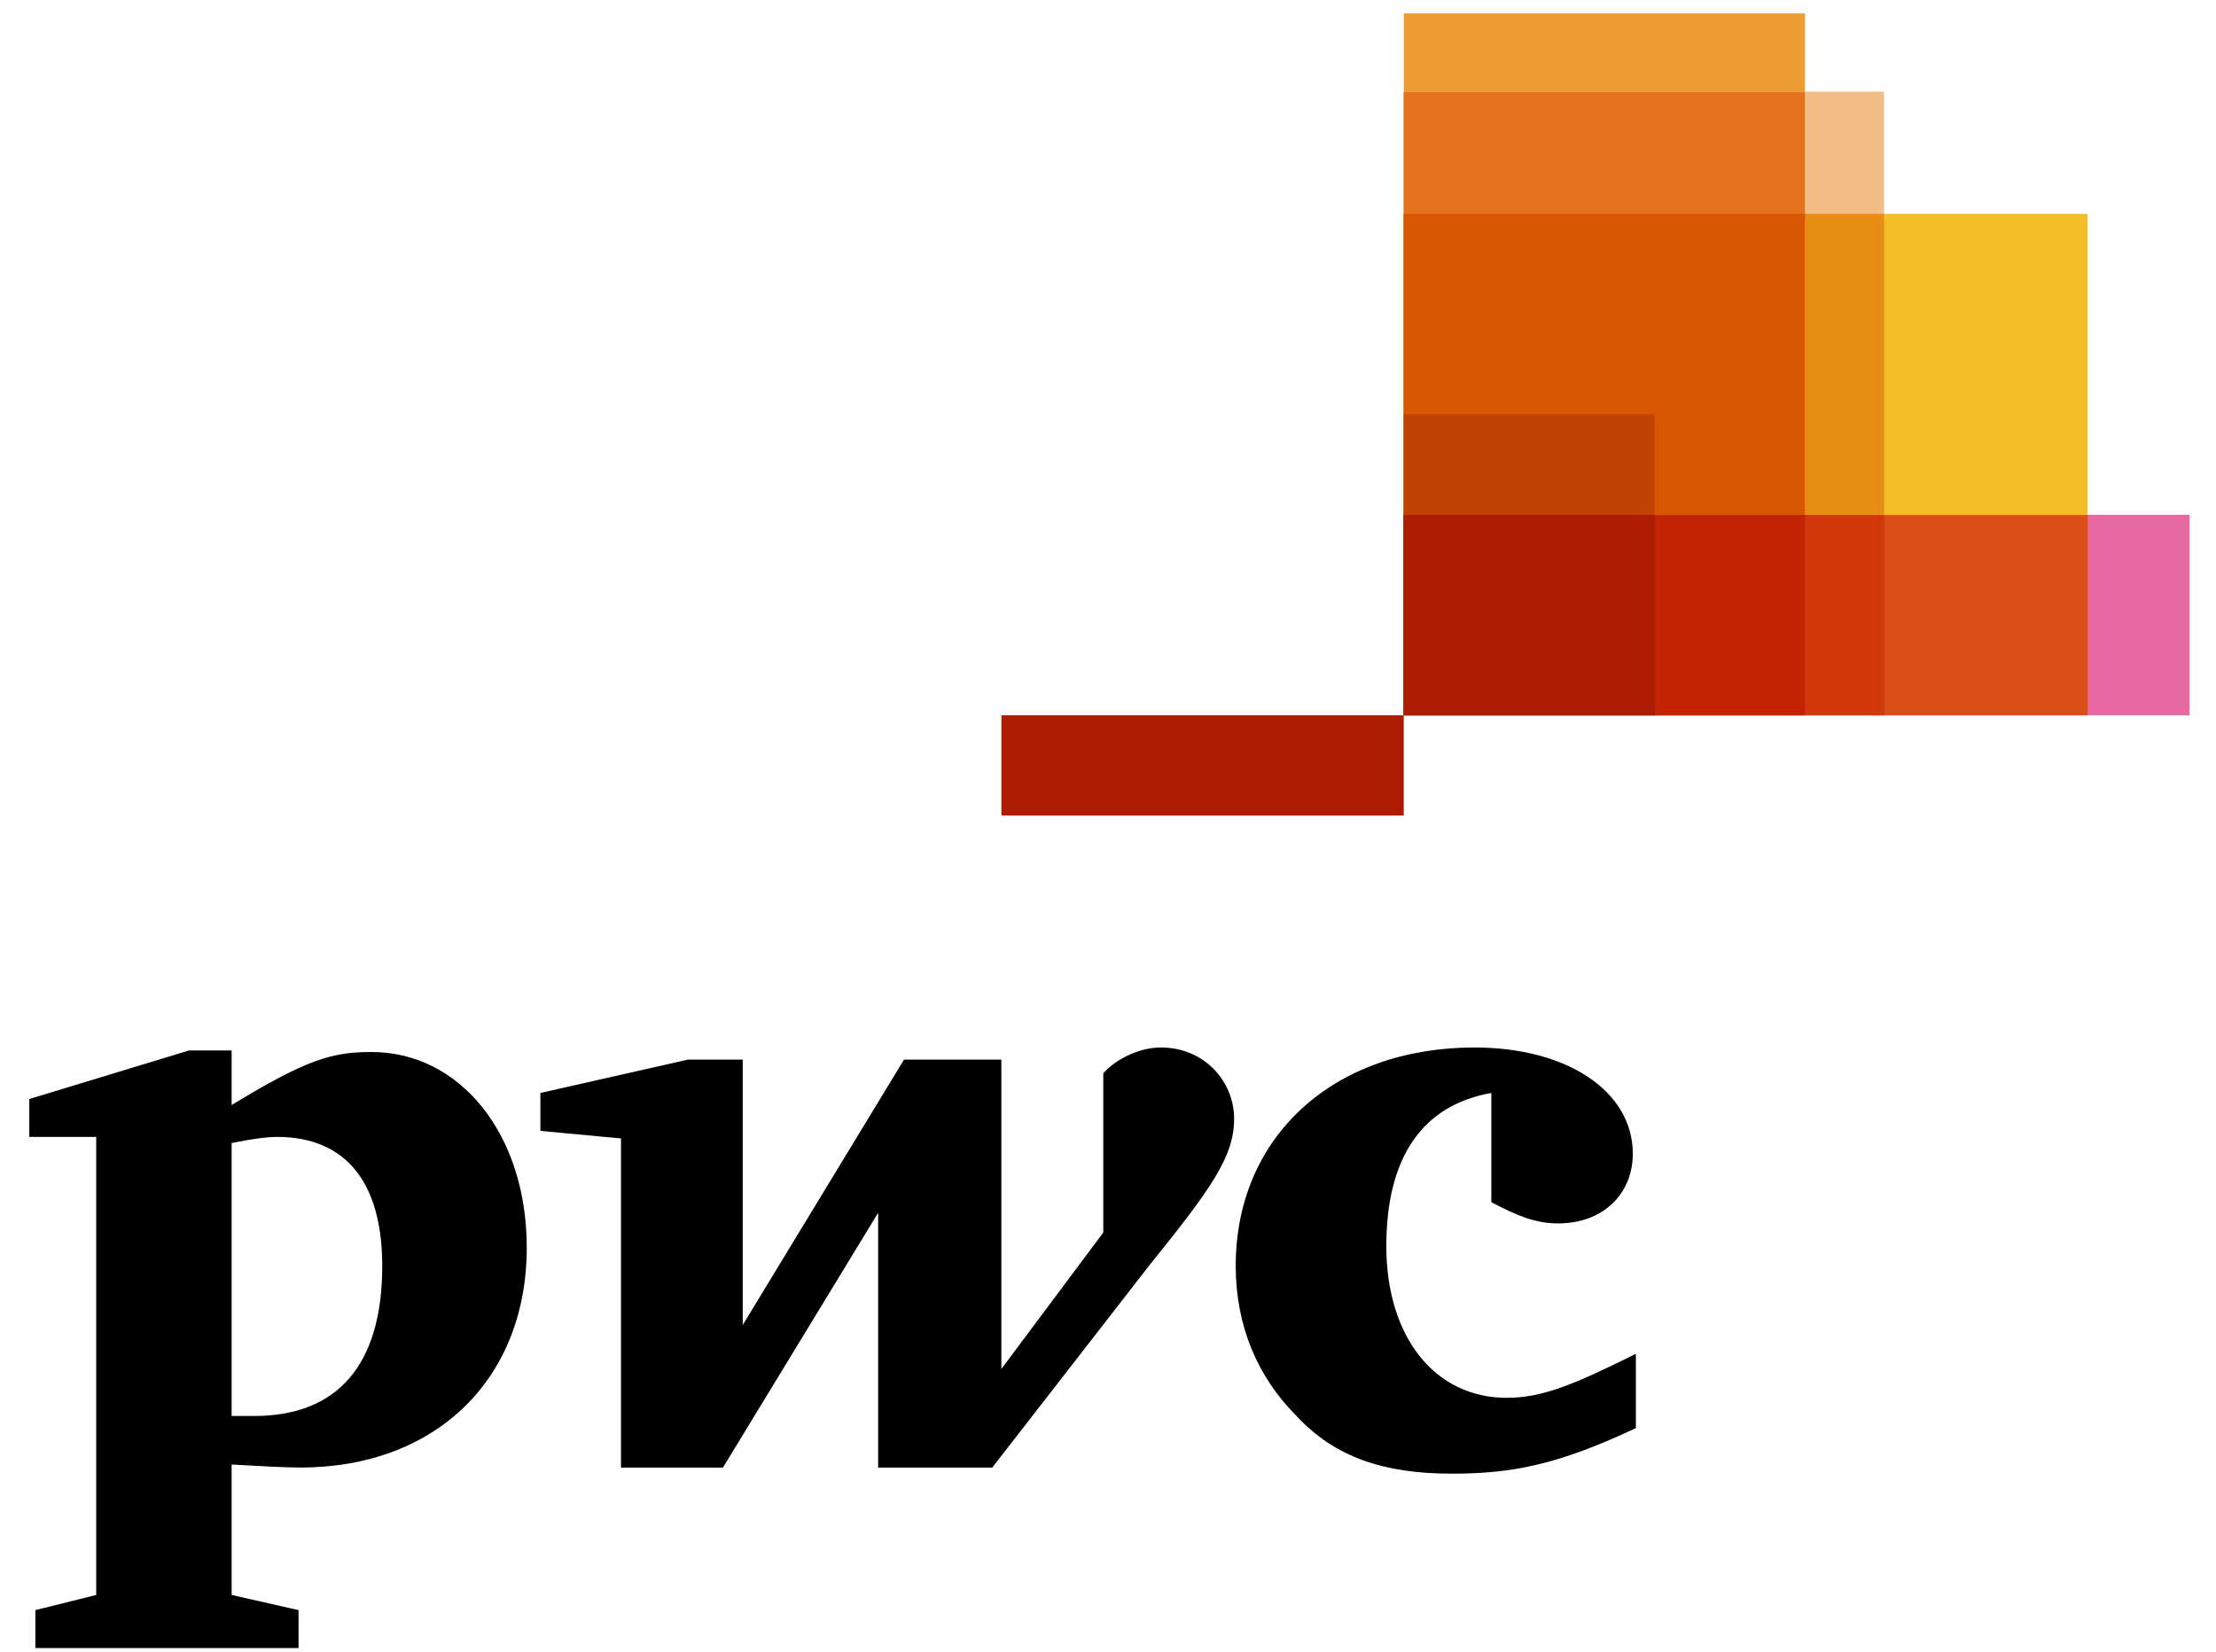
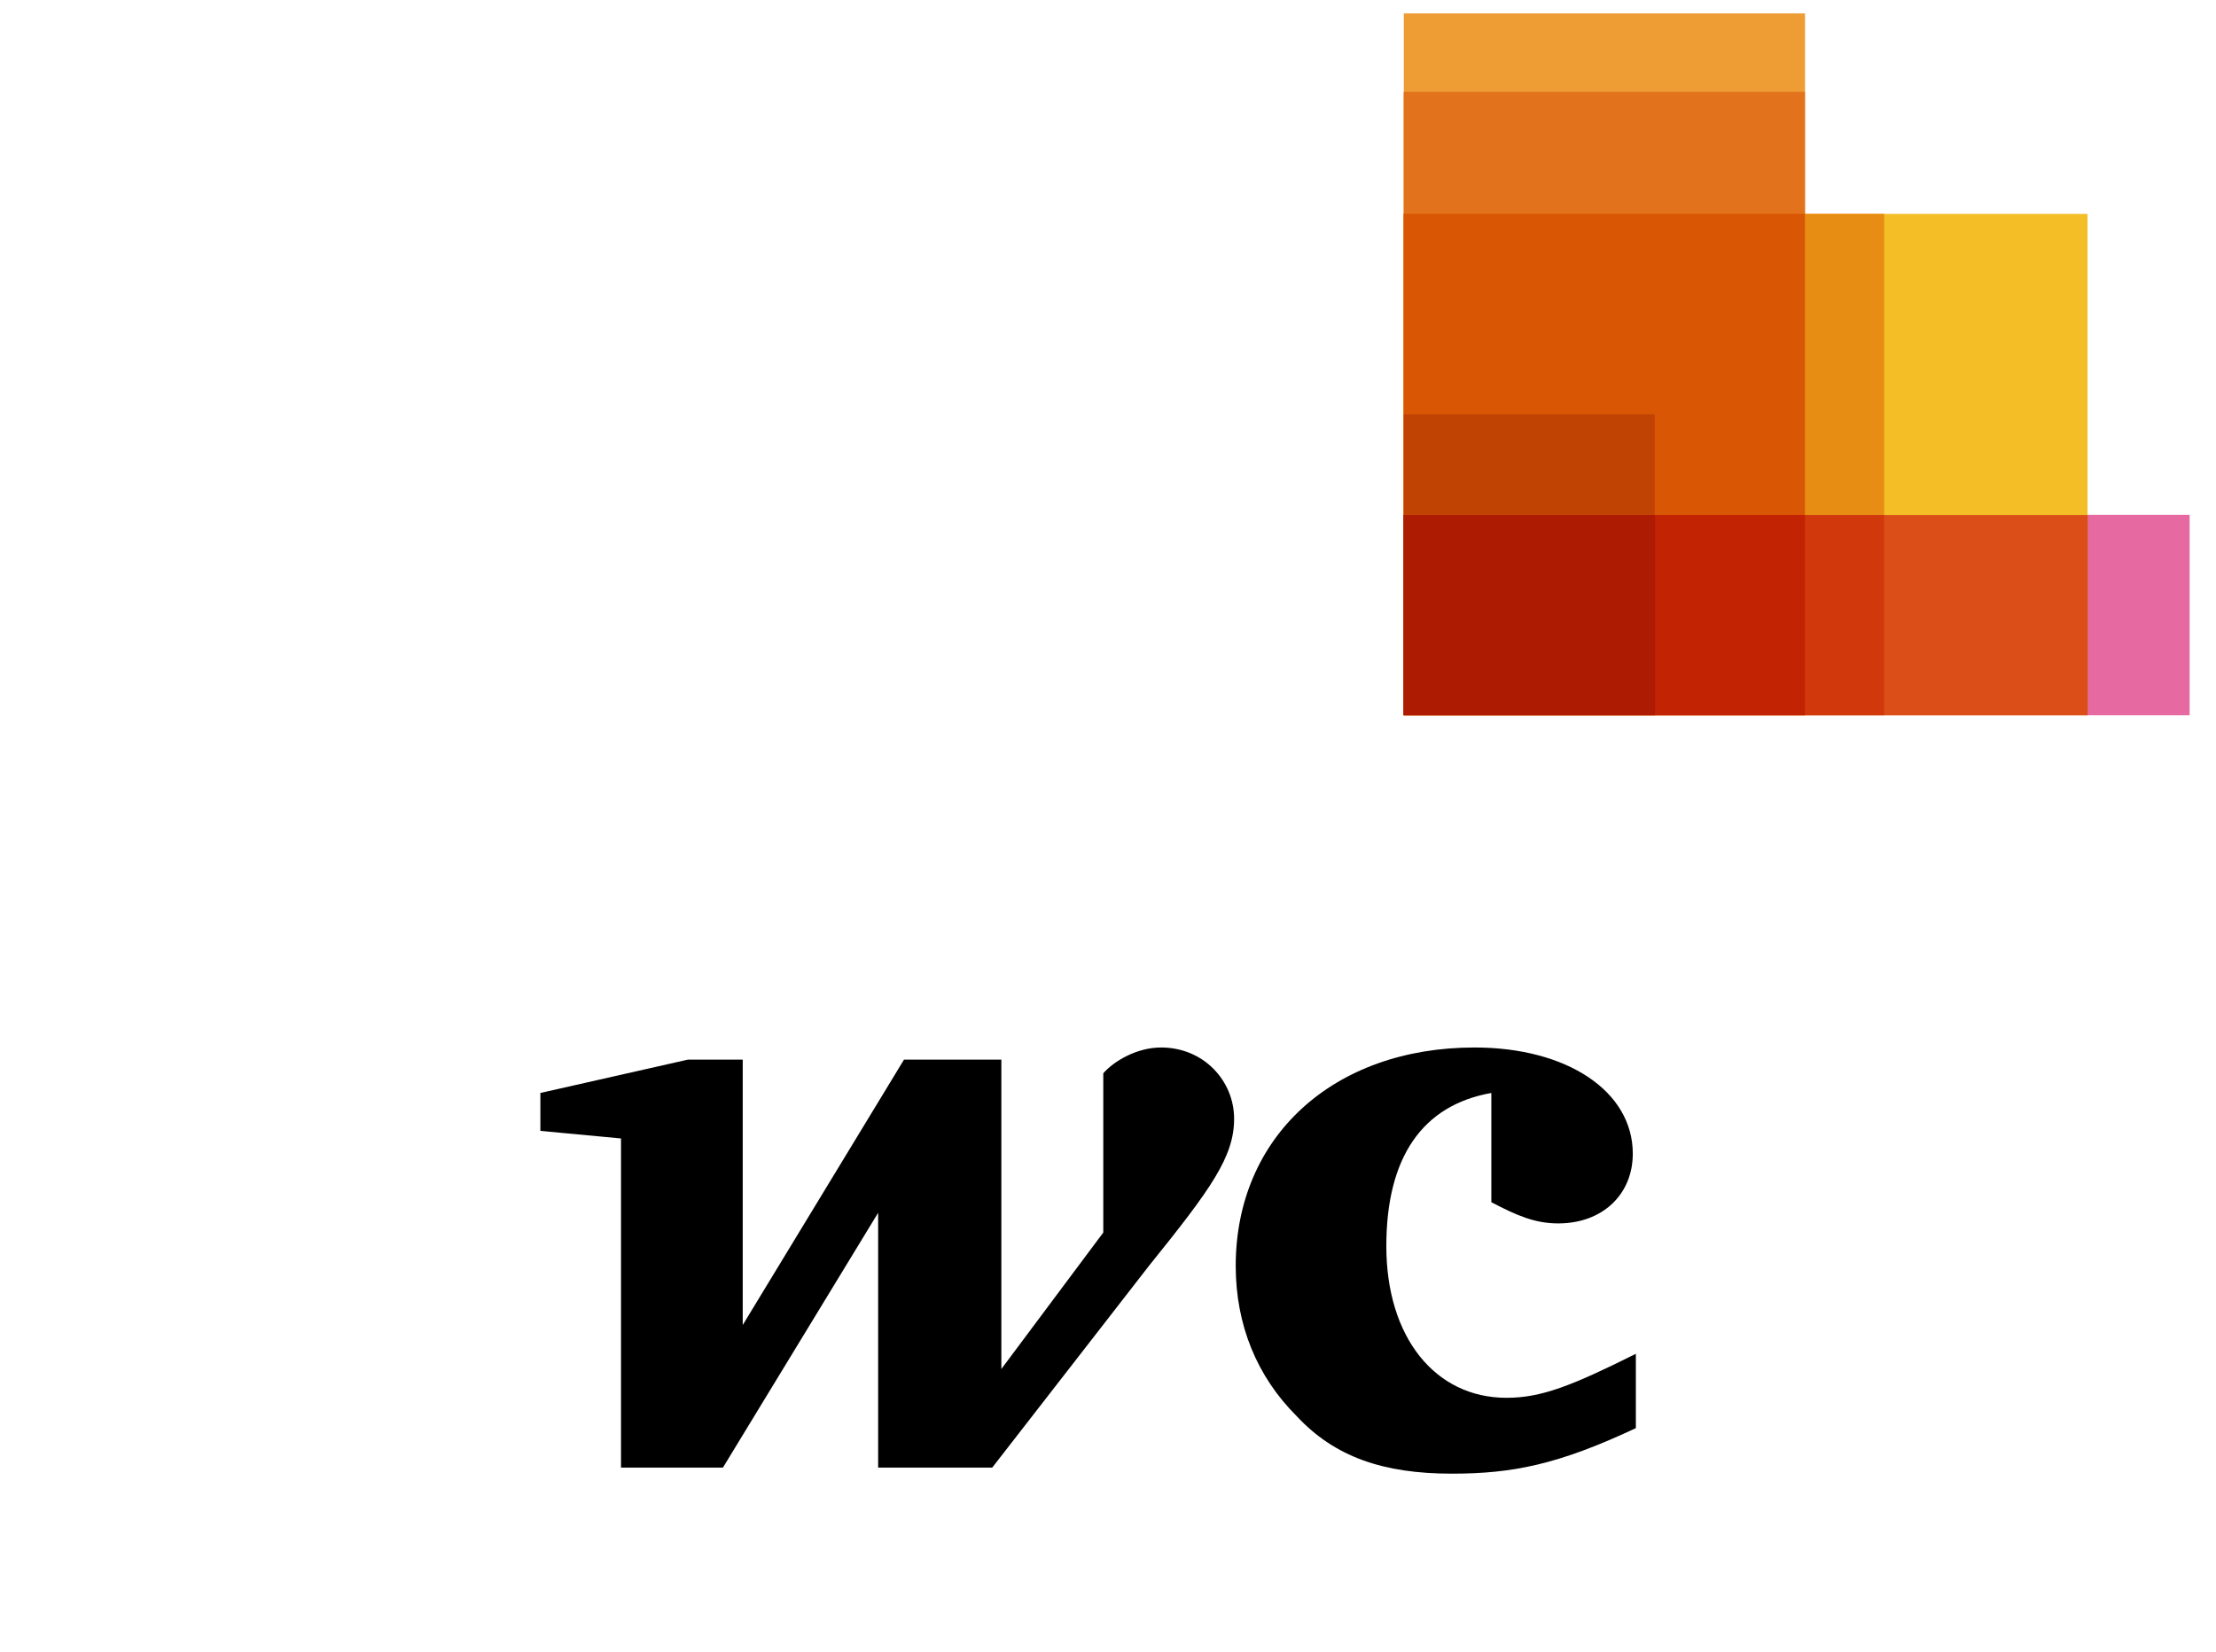
<svg xmlns="http://www.w3.org/2000/svg" width="55" height="41" viewBox="0 0 55 41" fill="none">
  <path d="M54.345 17.756H34.842V12.779H54.345V17.756Z" fill="#E669A2" />
  <path d="M51.811 17.757H34.842V5.309H51.811V17.757Z" fill="#F3BE26" />
  <path d="M44.8 17.756H34.842V0.333H44.8V17.756Z" fill="#EE9C34" />
-   <path d="M46.76 17.756H34.842V2.277H46.76V17.756Z" fill="#F3BC87" />
  <path d="M34.838 2.281V17.755H44.798V2.281H34.838Z" fill="#E3721C" />
-   <path d="M24.854 17.756H34.84V20.245H24.854V17.756Z" fill="#AD1B02" />
  <path d="M34.838 5.306V17.755H46.764V5.306H34.838Z" fill="#E88D14" />
  <path d="M34.838 5.306V17.755H44.798V5.306H34.838Z" fill="#D85604" />
  <path d="M41.069 17.756H34.842V10.284H41.069V17.756Z" fill="#C14303" />
  <path d="M34.838 12.784V17.756H51.816V12.784H34.838Z" fill="#DB4E18" />
  <path d="M34.838 12.784V17.756H46.764V12.784H34.838Z" fill="#D1390D" />
  <path d="M34.838 12.784V17.756H44.798V12.784H34.838Z" fill="#C22303" />
  <path d="M34.838 12.784V17.756H41.075V12.784H34.838Z" fill="#AD1B02" />
  <path d="M37.014 27.131C35.314 27.432 34.408 28.712 34.408 30.933C34.408 33.192 35.616 34.698 37.391 34.698C38.26 34.698 39.015 34.397 40.601 33.606C40.601 35.451 40.601 35.451 40.601 35.451C38.675 36.355 37.542 36.581 36.032 36.581C34.333 36.581 33.124 36.166 32.18 35.15C31.199 34.171 30.67 32.891 30.67 31.423C30.67 28.223 33.087 26.002 36.598 26.002C38.901 26.002 40.525 27.093 40.525 28.637C40.525 29.653 39.77 30.369 38.675 30.369C38.108 30.369 37.655 30.18 37.014 29.842" fill="black" />
  <path d="M28.516 31.423C30.064 29.503 30.63 28.712 30.63 27.771C30.63 26.83 29.875 26.002 28.818 26.002C28.214 26.002 27.647 26.34 27.383 26.642C27.383 30.595 27.383 30.595 27.383 30.595C24.853 33.983 24.853 33.983 24.853 33.983C24.853 26.303 24.853 26.303 24.853 26.303C22.437 26.303 22.437 26.303 22.437 26.303C18.434 32.891 18.434 32.891 18.434 32.891C18.434 26.303 18.434 26.303 18.434 26.303C17.075 26.303 17.075 26.303 17.075 26.303C13.412 27.131 13.412 27.131 13.412 27.131C13.412 28.072 13.412 28.072 13.412 28.072C15.413 28.26 15.413 28.26 15.413 28.26C15.413 36.43 15.413 36.43 15.413 36.43C17.943 36.43 17.943 36.43 17.943 36.43C21.795 30.105 21.795 30.105 21.795 30.105C21.795 36.43 21.795 36.43 21.795 36.43C24.627 36.43 24.627 36.43 24.627 36.43" fill="black" />
-   <path d="M5.749 35.149C6.051 35.149 6.126 35.149 6.315 35.149C8.354 35.149 9.487 33.907 9.487 31.422C9.487 29.352 8.58 28.222 6.881 28.222C6.655 28.222 6.315 28.26 5.749 28.373V35.149ZM5.749 39.592C7.41 39.968 7.41 39.968 7.41 39.968C7.41 40.91 7.41 40.91 7.41 40.91C0.878 40.91 0.878 40.91 0.878 40.91C0.878 39.968 0.878 39.968 0.878 39.968C2.388 39.592 2.388 39.592 2.388 39.592C2.388 28.222 2.388 28.222 2.388 28.222C0.727 28.222 0.727 28.222 0.727 28.222C0.727 27.281 0.727 27.281 0.727 27.281C4.691 26.076 4.691 26.076 4.691 26.076C5.749 26.076 5.749 26.076 5.749 26.076C5.749 27.431 5.749 27.431 5.749 27.431C7.599 26.302 8.241 26.114 9.222 26.114C11.412 26.114 13.074 28.147 13.074 30.97C13.074 34.208 10.846 36.429 7.448 36.429C7.07 36.429 6.428 36.392 5.749 36.354" fill="black" />
</svg>